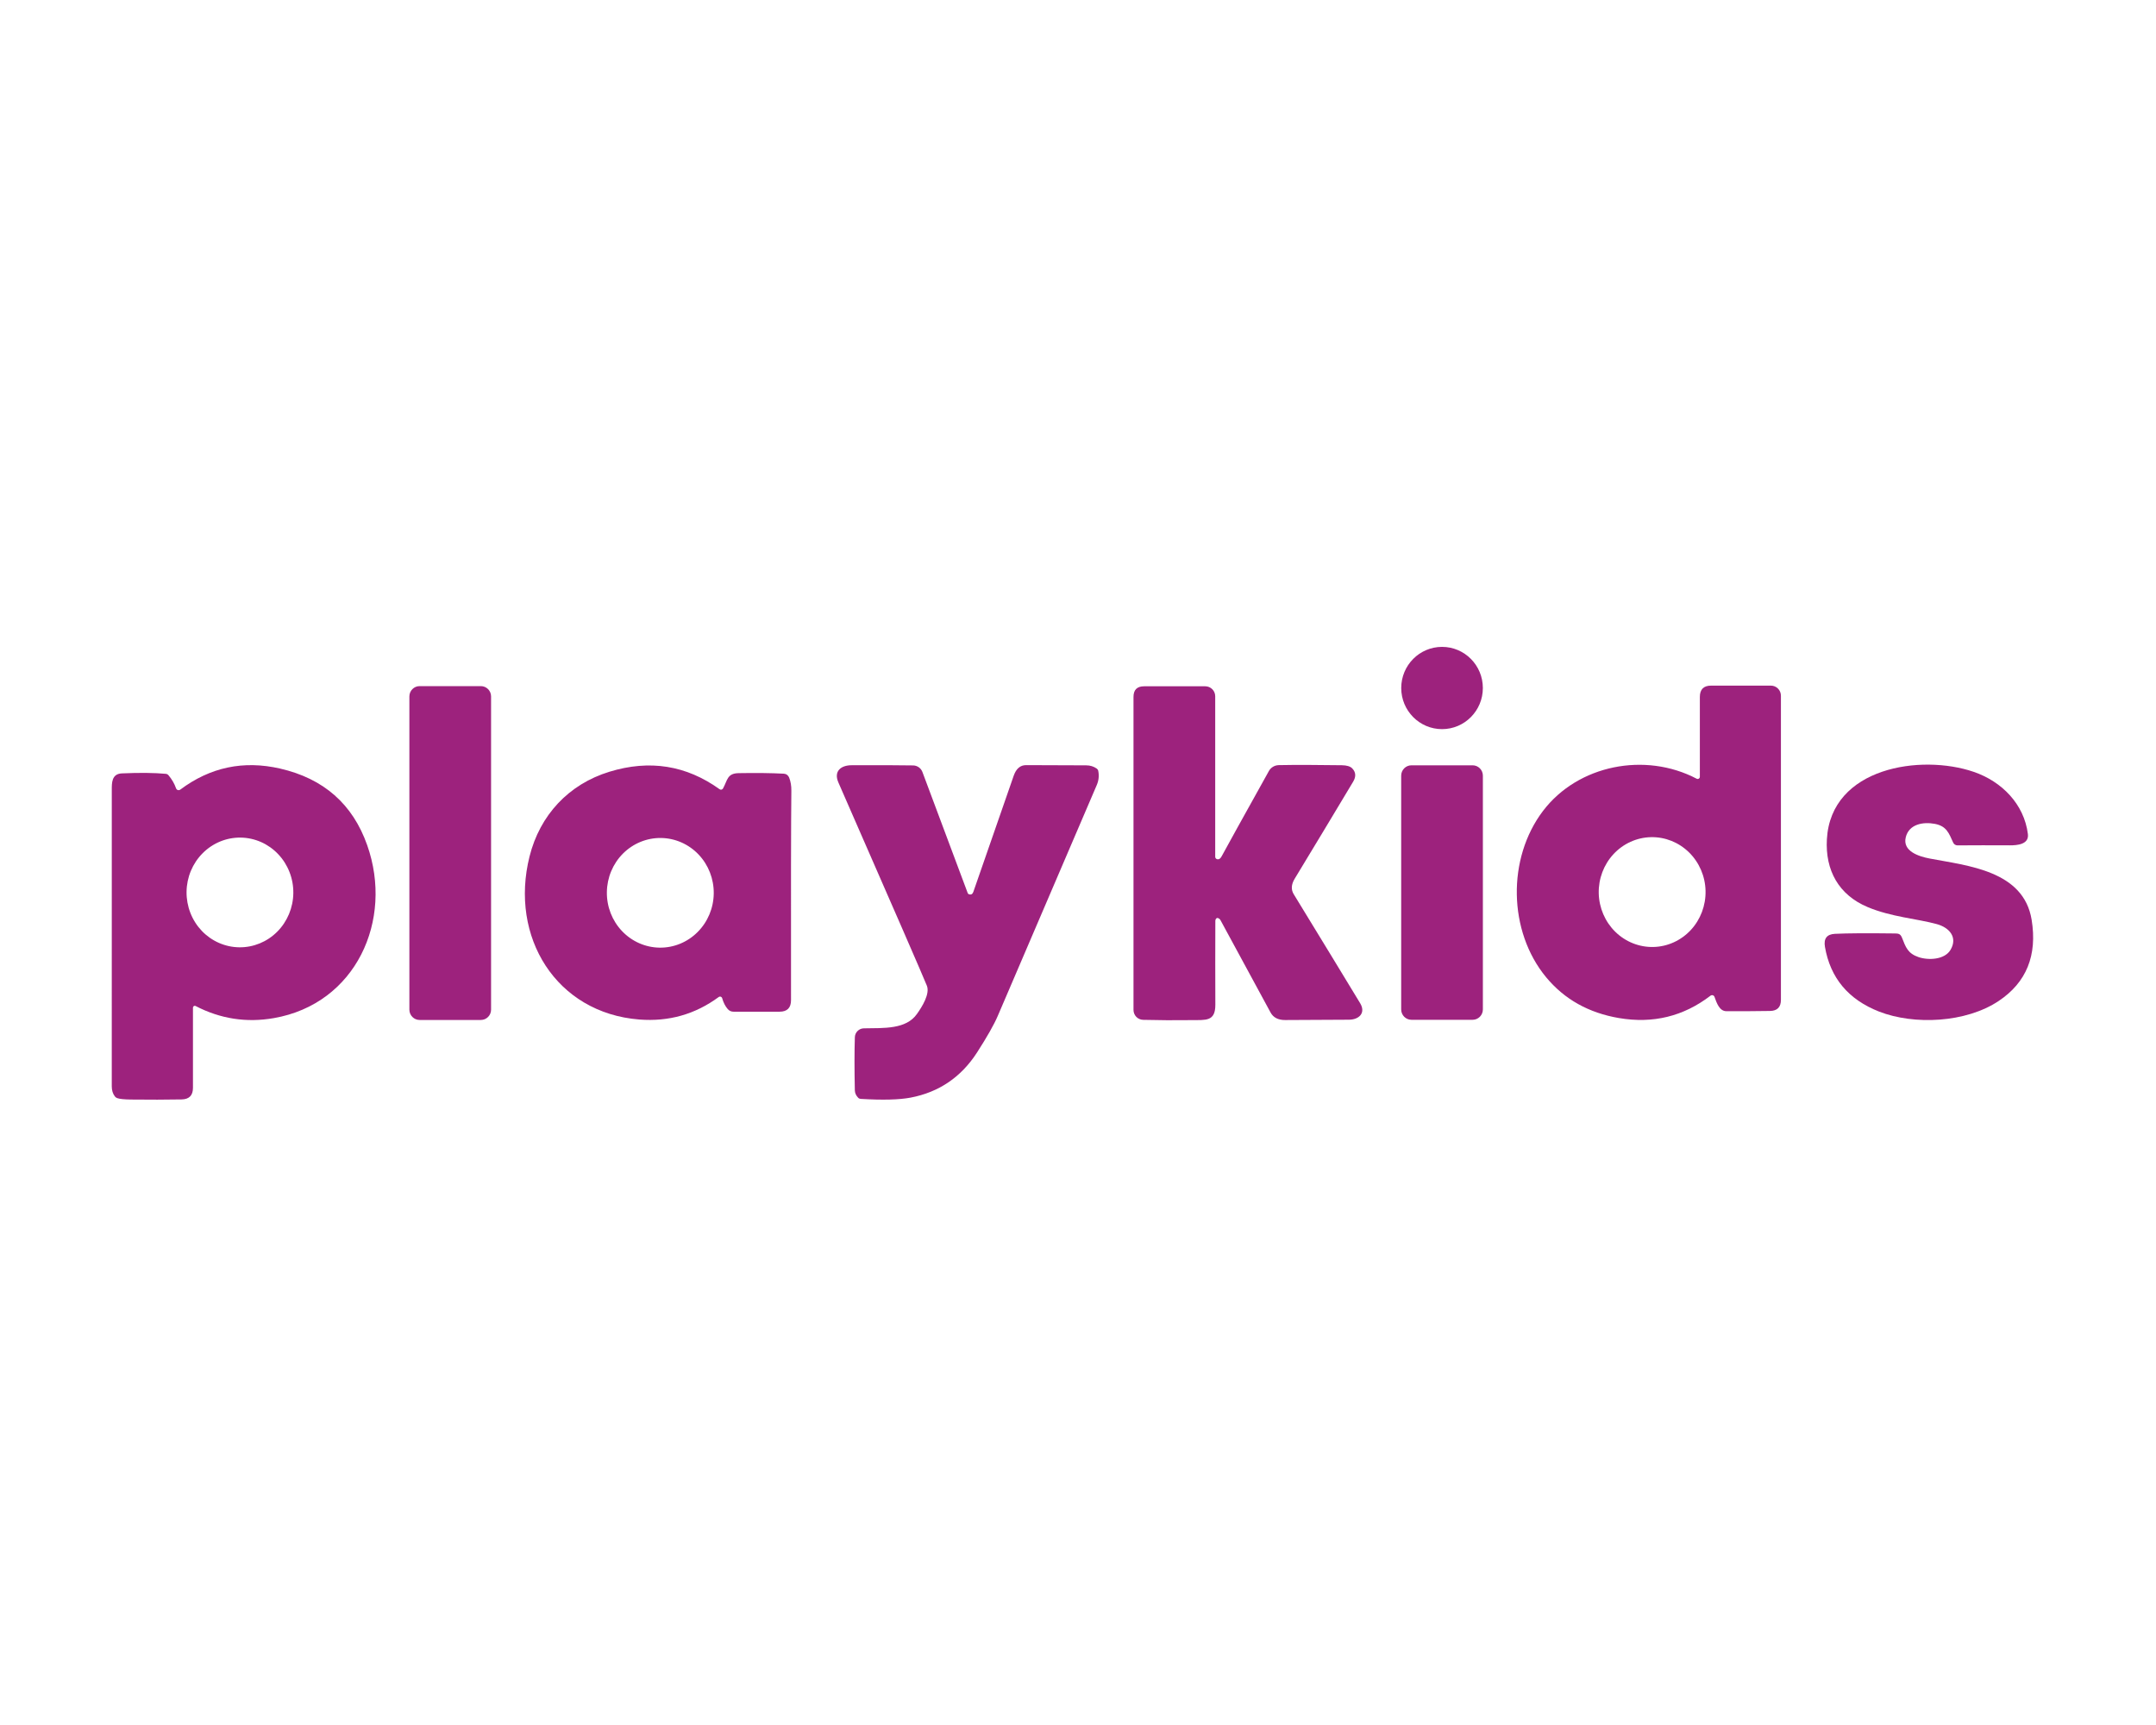
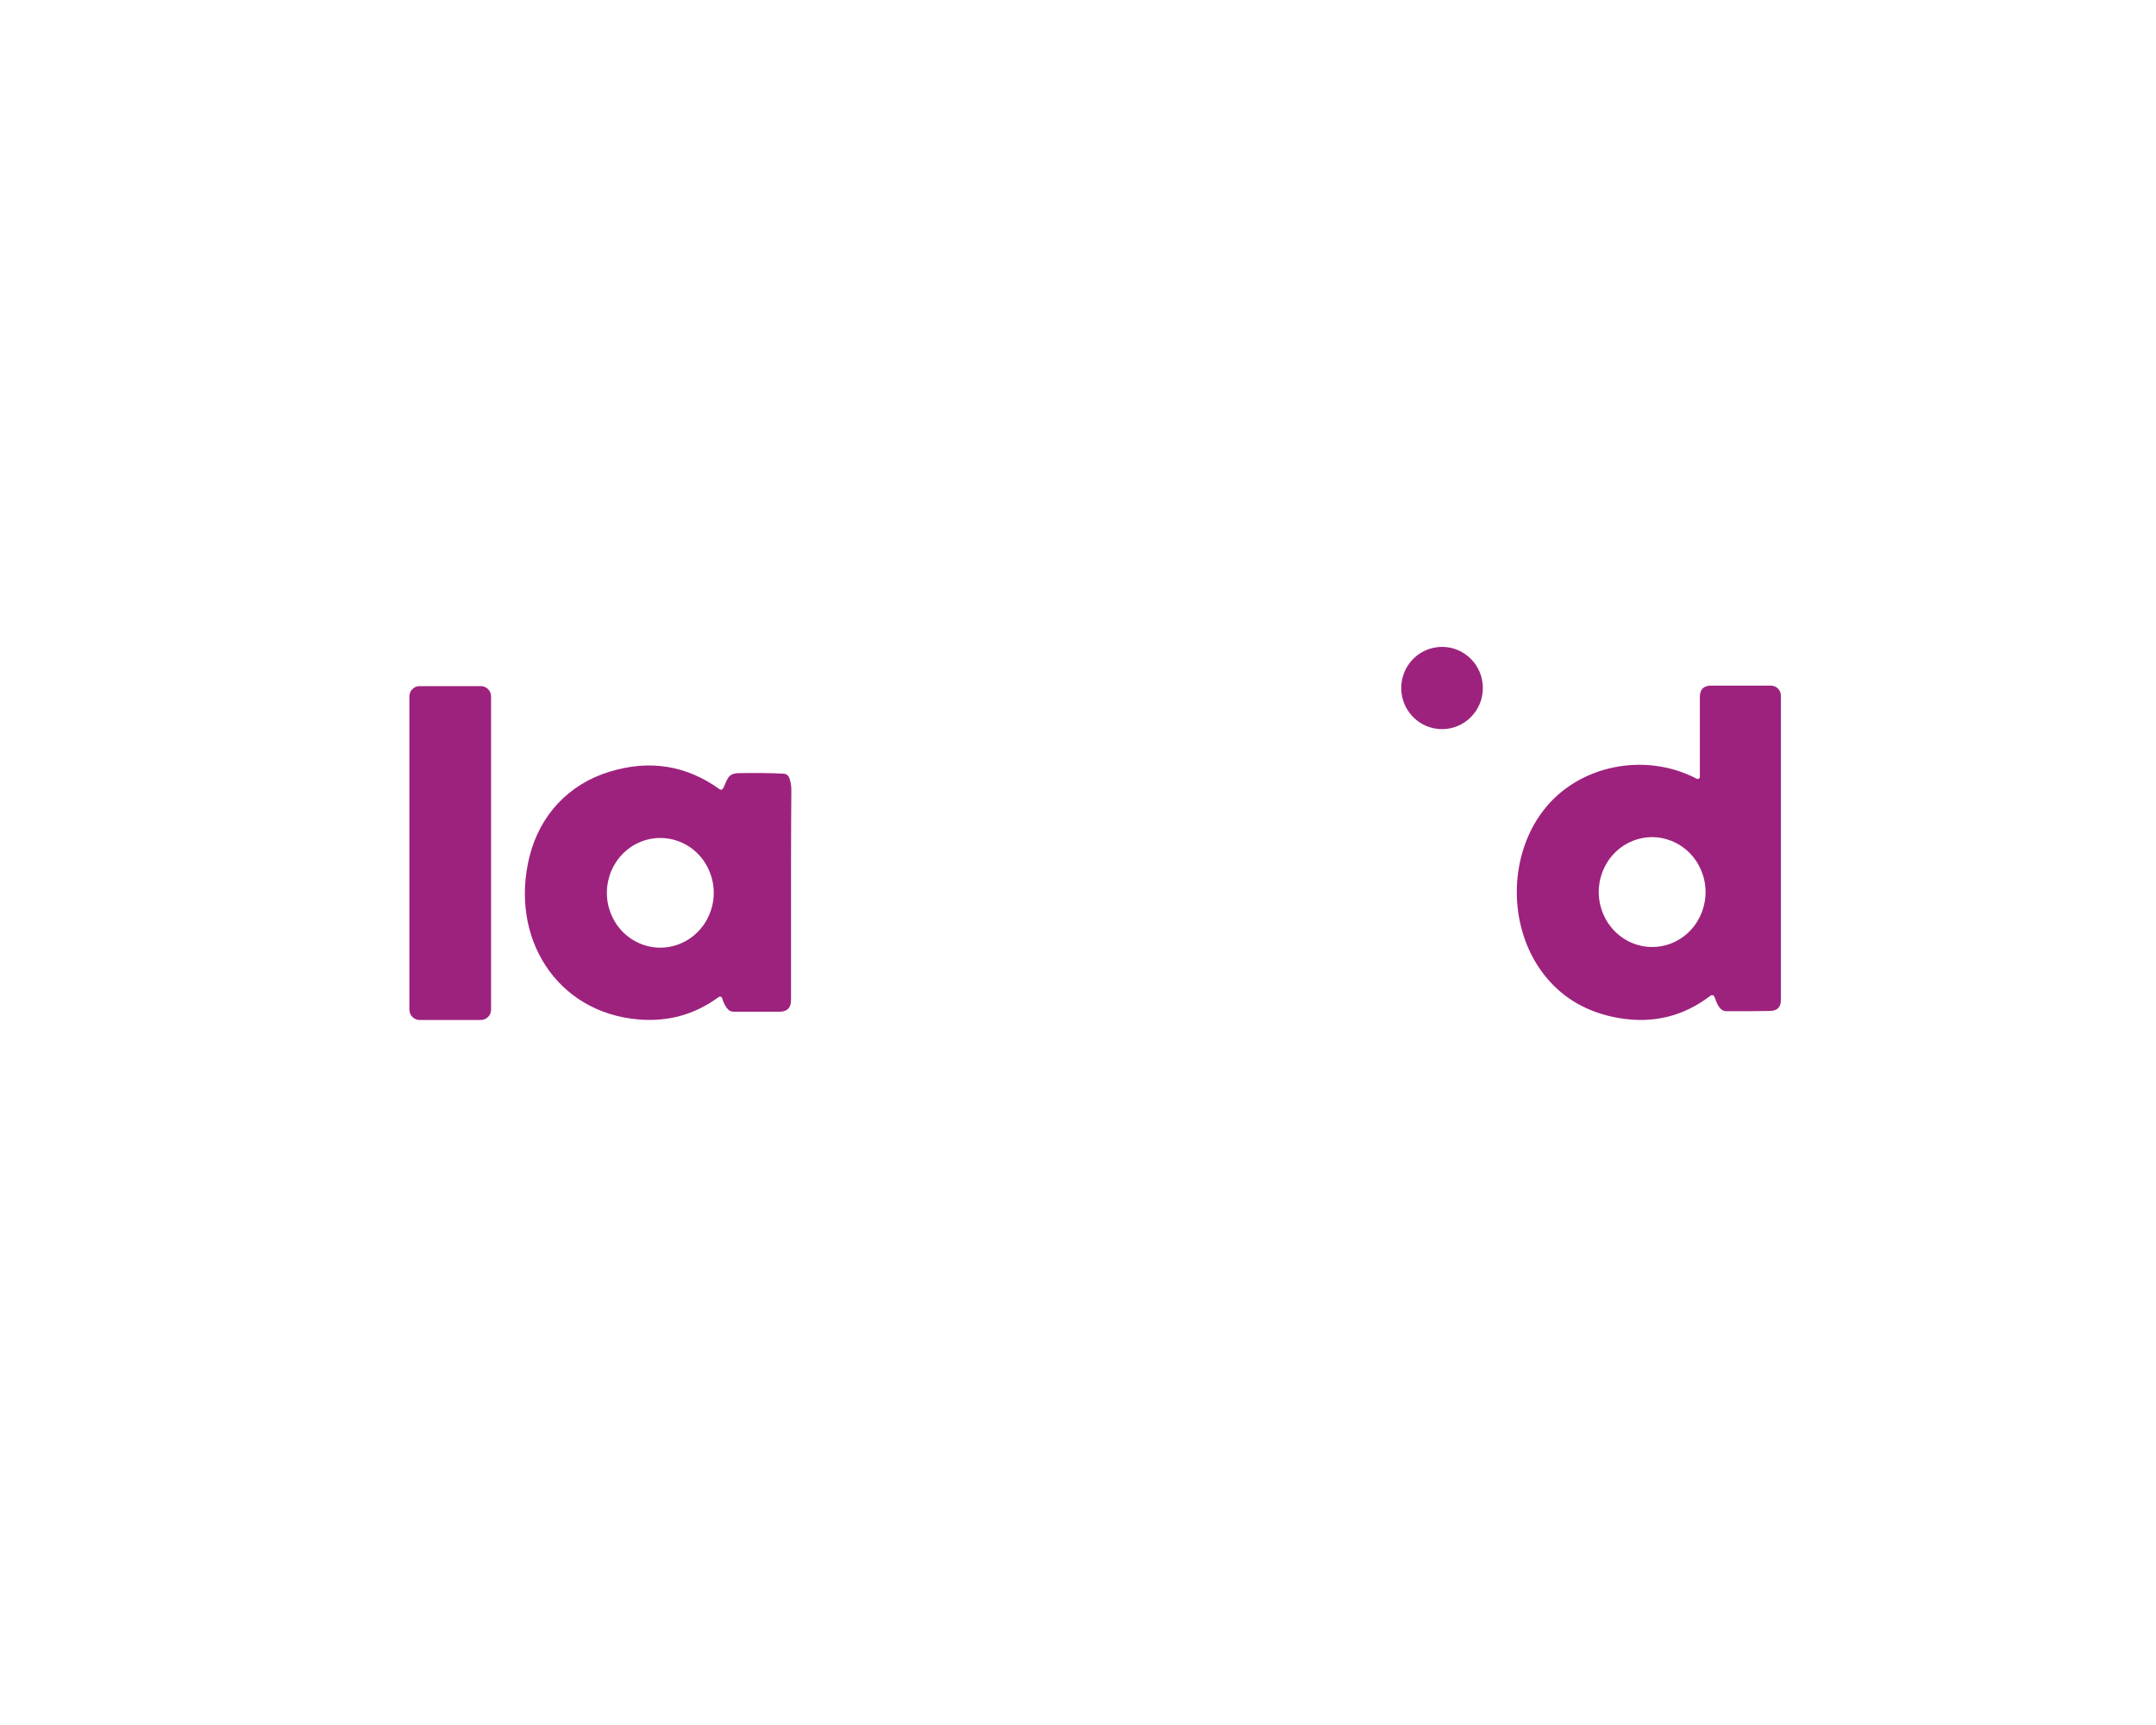
<svg xmlns="http://www.w3.org/2000/svg" width="100" height="80" viewBox="0 0 100 80" fill="none">
  <g clip-path="url(#clip0_399_60)">
    <path d="M66.885 33.815C67.931 33.815 68.778 32.961 68.778 31.908C68.778 30.854 67.931 30 66.885 30C65.84 30 64.992 30.854 64.992 31.908C64.992 32.961 65.84 33.815 66.885 33.815Z" fill="#9D227D" />
    <path d="M78.695 36.114C78.71 36.122 78.727 36.126 78.745 36.126C78.762 36.126 78.779 36.12 78.794 36.111C78.809 36.102 78.821 36.09 78.83 36.074C78.838 36.059 78.843 36.042 78.843 36.024V32.324C78.843 31.973 79.016 31.797 79.364 31.797H82.139C82.262 31.797 82.38 31.846 82.467 31.934C82.555 32.022 82.603 32.141 82.603 32.265V46.369C82.603 46.707 82.436 46.879 82.1 46.885C81.466 46.895 80.79 46.899 80.073 46.896C79.753 46.895 79.624 46.518 79.522 46.231C79.516 46.214 79.505 46.198 79.492 46.185C79.478 46.172 79.462 46.162 79.444 46.157C79.426 46.152 79.407 46.151 79.389 46.154C79.37 46.157 79.353 46.165 79.338 46.176C78.085 47.137 76.67 47.483 75.091 47.214C73.684 46.974 72.558 46.343 71.713 45.322C69.95 43.192 69.898 39.801 71.572 37.603C73.193 35.474 76.304 34.86 78.695 36.114ZM76.688 43.918C77.344 43.903 77.968 43.62 78.422 43.132C78.876 42.644 79.122 41.99 79.107 41.315C79.092 40.639 78.816 39.998 78.341 39.531C77.866 39.064 77.23 38.81 76.573 38.825C75.916 38.84 75.292 39.123 74.838 39.611C74.385 40.099 74.138 40.753 74.153 41.428C74.169 42.103 74.444 42.745 74.919 43.212C75.395 43.679 76.031 43.933 76.688 43.918Z" fill="#9D227D" />
    <path d="M22.303 31.82H19.462C19.201 31.82 18.988 32.034 18.988 32.298V46.825C18.988 47.089 19.201 47.303 19.462 47.303H22.303C22.565 47.303 22.777 47.089 22.777 46.825V32.298C22.777 32.034 22.565 31.82 22.303 31.82Z" fill="#9D227D" />
-     <path d="M56.449 39.847C56.533 39.868 56.604 39.825 56.661 39.716C56.913 39.25 57.643 37.931 58.853 35.759C58.898 35.677 58.964 35.609 59.044 35.561C59.124 35.513 59.215 35.487 59.308 35.484C60.074 35.469 61.051 35.471 62.239 35.489C62.468 35.492 62.629 35.542 62.72 35.636C62.889 35.812 62.903 36.016 62.763 36.251C61.87 37.742 60.966 39.243 60.05 40.753C59.89 41.017 59.875 41.257 60.007 41.472C61.296 43.58 62.323 45.264 63.085 46.523C63.36 46.977 63.038 47.289 62.565 47.291C60.812 47.3 59.825 47.305 59.603 47.306C59.282 47.307 59.057 47.19 58.93 46.954C57.841 44.939 57.067 43.512 56.608 42.673C56.596 42.651 56.58 42.632 56.561 42.616C56.492 42.56 56.439 42.558 56.401 42.61C56.38 42.638 56.37 42.67 56.37 42.706C56.365 44.001 56.365 45.297 56.37 46.594C56.373 47.387 55.921 47.301 55.273 47.31C54.502 47.32 53.751 47.316 53.021 47.297C52.901 47.294 52.788 47.244 52.704 47.159C52.621 47.073 52.574 46.957 52.574 46.837V32.322C52.574 31.993 52.738 31.828 53.065 31.828H55.904C56.026 31.828 56.143 31.877 56.23 31.964C56.316 32.05 56.364 32.168 56.364 32.291V39.736C56.364 39.761 56.373 39.785 56.388 39.806C56.404 39.826 56.425 39.84 56.449 39.847Z" fill="#9D227D" />
-     <path d="M9.071 46.655C9.059 46.649 9.045 46.645 9.03 46.646C9.016 46.647 9.002 46.651 8.99 46.658C8.978 46.666 8.968 46.676 8.961 46.689C8.954 46.701 8.95 46.715 8.95 46.73V50.449C8.95 50.802 8.775 50.981 8.425 50.988C7.702 51.001 6.917 51.003 6.071 50.993C5.762 50.989 5.55 50.968 5.436 50.927C5.393 50.913 5.356 50.885 5.327 50.848C5.231 50.721 5.184 50.566 5.184 50.382C5.185 41.359 5.185 36.778 5.185 36.641C5.185 36.324 5.17 35.888 5.652 35.867C6.481 35.831 7.161 35.838 7.692 35.888C7.74 35.893 7.78 35.914 7.812 35.95C7.971 36.137 8.089 36.34 8.166 36.56C8.173 36.579 8.184 36.596 8.198 36.61C8.212 36.624 8.23 36.634 8.249 36.64C8.268 36.645 8.288 36.647 8.308 36.643C8.328 36.639 8.347 36.631 8.363 36.619C9.753 35.579 11.296 35.254 12.993 35.644C15.012 36.108 16.359 37.291 17.031 39.195C18.264 42.685 16.502 46.557 12.7 47.217C11.428 47.439 10.219 47.251 9.071 46.655ZM11.098 43.933C11.755 43.941 12.388 43.681 12.858 43.21C13.328 42.738 13.597 42.094 13.605 41.42C13.609 41.086 13.549 40.754 13.428 40.444C13.307 40.133 13.128 39.851 12.901 39.612C12.674 39.373 12.404 39.182 12.105 39.05C11.806 38.919 11.485 38.849 11.16 38.845C10.503 38.837 9.87 39.097 9.4 39.569C8.93 40.04 8.661 40.684 8.653 41.359C8.649 41.693 8.709 42.024 8.83 42.335C8.95 42.645 9.129 42.928 9.356 43.167C9.583 43.406 9.854 43.596 10.153 43.728C10.452 43.859 10.773 43.929 11.098 43.933Z" fill="#9D227D" />
-     <path d="M44.958 41.478C45.048 41.503 45.111 41.462 45.148 41.356C45.294 40.931 45.917 39.137 47.018 35.975C47.133 35.646 47.325 35.483 47.596 35.484C48.543 35.488 49.472 35.491 50.381 35.494C50.564 35.494 50.727 35.544 50.871 35.645C50.907 35.671 50.93 35.706 50.939 35.75C50.985 35.975 50.962 36.195 50.87 36.409C48.999 40.772 47.47 44.338 46.282 47.107C46.107 47.517 45.785 48.084 45.318 48.81C44.579 49.955 43.552 50.653 42.236 50.904C41.709 51.004 40.936 51.024 39.918 50.963C39.875 50.96 39.834 50.942 39.805 50.911C39.703 50.806 39.651 50.69 39.649 50.562C39.628 49.58 39.629 48.761 39.65 48.105C39.653 47.995 39.698 47.891 39.776 47.814C39.854 47.736 39.959 47.692 40.068 47.691C41.009 47.675 42.023 47.741 42.529 47.026C42.775 46.68 43.142 46.089 42.989 45.711C42.816 45.278 41.448 42.138 38.887 36.291C38.655 35.761 39.011 35.49 39.499 35.489C40.801 35.484 41.754 35.487 42.358 35.498C42.451 35.501 42.541 35.531 42.617 35.585C42.693 35.639 42.751 35.715 42.784 35.803L44.882 41.411C44.888 41.428 44.898 41.442 44.911 41.454C44.925 41.466 44.941 41.474 44.958 41.478Z" fill="#9D227D" />
-     <path d="M68.302 35.492H65.467C65.204 35.492 64.99 35.707 64.99 35.973V46.814C64.99 47.08 65.204 47.295 65.467 47.295H68.302C68.565 47.295 68.779 47.08 68.779 46.814V35.973C68.779 35.707 68.565 35.492 68.302 35.492Z" fill="#9D227D" />
-     <path d="M90.47 44.05C90.813 43.468 90.414 43.017 89.835 42.858C88.922 42.606 87.715 42.528 86.618 42.064C85.284 41.501 84.653 40.364 84.735 38.92C84.925 35.578 89.107 34.959 91.548 35.797C92.85 36.244 93.882 37.291 94.058 38.679C94.119 39.159 93.567 39.206 93.221 39.204C92.354 39.2 91.544 39.2 90.791 39.206C90.749 39.206 90.709 39.194 90.674 39.171C90.639 39.149 90.611 39.117 90.594 39.079C90.395 38.644 90.289 38.313 89.746 38.209C89.203 38.105 88.544 38.216 88.393 38.831C88.237 39.471 88.982 39.718 89.51 39.817C91.262 40.152 93.86 40.373 94.232 42.657C94.5 44.306 93.992 45.561 92.706 46.42C91.183 47.438 88.782 47.547 87.158 46.915C85.732 46.357 84.894 45.356 84.645 43.912C84.579 43.527 84.734 43.326 85.109 43.308C85.695 43.28 86.597 43.274 87.815 43.29C88.037 43.292 88.139 43.282 88.223 43.498C88.391 43.931 88.49 44.217 88.984 44.387C89.438 44.542 90.197 44.515 90.47 44.05Z" fill="#9D227D" />
    <path d="M33.535 36.567C33.744 36.19 33.72 35.864 34.26 35.856C35.074 35.842 35.772 35.85 36.354 35.881C36.408 35.884 36.46 35.902 36.504 35.934C36.548 35.966 36.582 36.01 36.602 36.061C36.674 36.242 36.708 36.448 36.705 36.678C36.689 38.046 36.683 41.281 36.689 46.382C36.69 46.74 36.513 46.919 36.157 46.919H34.02C33.915 46.919 33.827 46.879 33.756 46.8C33.643 46.672 33.556 46.504 33.496 46.294C33.491 46.277 33.483 46.263 33.471 46.251C33.46 46.238 33.445 46.229 33.43 46.224C33.414 46.218 33.397 46.217 33.381 46.22C33.364 46.222 33.349 46.229 33.335 46.239C32.244 47.042 31.016 47.389 29.651 47.282C25.797 46.977 23.623 43.457 24.562 39.716C25.041 37.806 26.373 36.37 28.269 35.79C30.129 35.22 31.831 35.491 33.377 36.602C33.389 36.611 33.404 36.617 33.419 36.62C33.434 36.624 33.449 36.623 33.464 36.62C33.479 36.617 33.493 36.61 33.505 36.601C33.517 36.592 33.527 36.58 33.535 36.567ZM30.595 43.949C31.253 43.957 31.887 43.697 32.357 43.225C32.828 42.754 33.097 42.111 33.105 41.436C33.113 40.762 32.86 40.112 32.401 39.629C31.942 39.147 31.314 38.871 30.657 38.863C30 38.855 29.366 39.115 28.895 39.586C28.425 40.057 28.156 40.701 28.148 41.375C28.139 42.05 28.393 42.7 28.852 43.182C29.311 43.665 29.938 43.94 30.595 43.949Z" fill="#9D227D" />
  </g>
  <defs>
    <clipPath id="clip0_399_60">
      <rect width="90" height="21" fill="white" transform="translate(5 30)" />
    </clipPath>
  </defs>
</svg>